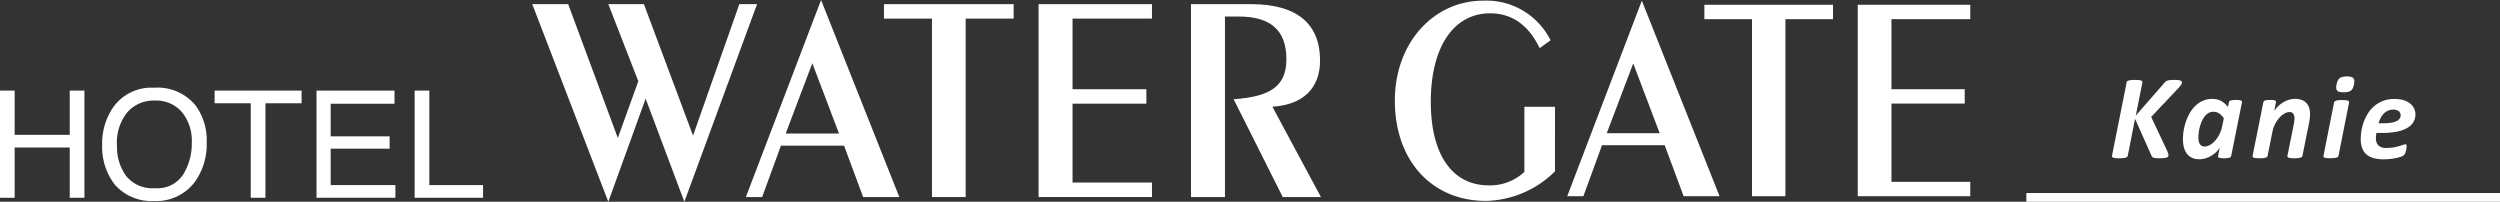
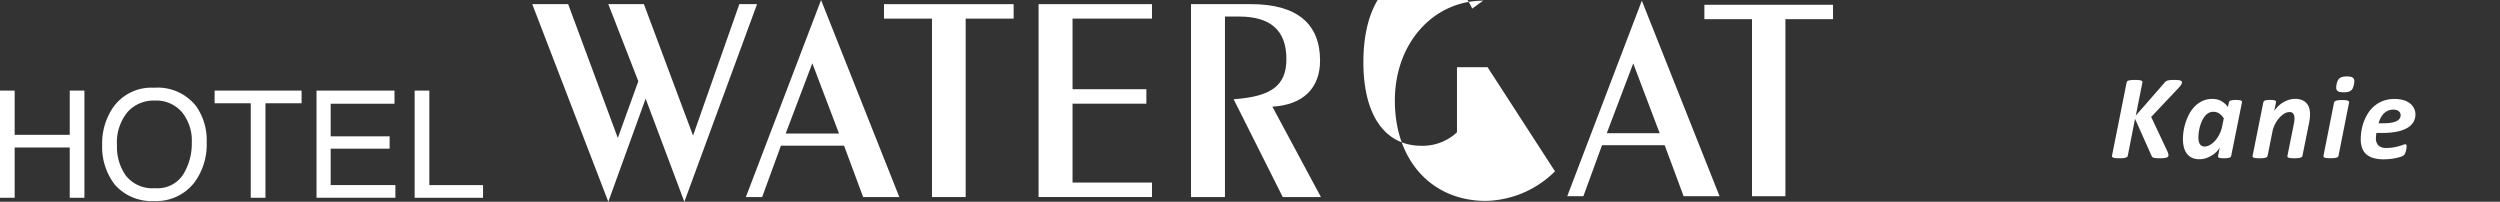
<svg xmlns="http://www.w3.org/2000/svg" height="20" viewBox="0 0 247.826 20" width="247.826">
  <rect x="0" y="0" width="247.826" height="20" fill="#333333" stroke="none" />
  <g fill="#fff">
    <path d="m-2169.752-1863.247h1.453v4.386h5.46v-4.386h1.456v10.625h-1.456v-4.984h-5.46v4.984h-1.453z" transform="translate(2169.752 1872.227)" />
    <path d="m-2149.018-1853.724a3.356 3.356 0 0 1 -2.9-1.217 4.874 4.874 0 0 1 -.9-2.983 4.764 4.764 0 0 1 1.047-3.348 3.47 3.47 0 0 1 2.7-1.136 3.351 3.351 0 0 1 2.688 1.144 4.481 4.481 0 0 1 .981 3.03 5.821 5.821 0 0 1 -.848 3.144 3.016 3.016 0 0 1 -2.765 1.367m-.133-9.957a4.637 4.637 0 0 0 -4.068 1.97 6.316 6.316 0 0 0 -1.071 3.689 6.108 6.108 0 0 0 1.254 3.95 4.835 4.835 0 0 0 3.854 1.622 4.785 4.785 0 0 0 4.046-1.853 6.335 6.335 0 0 0 1.206-3.96 5.843 5.843 0 0 0 -1.058-3.608 4.85 4.85 0 0 0 -4.162-1.81" transform="translate(2164.415 1872.377)" />
    <path d="m-2128.641-1863.247v1.256h-3.582v9.368h-1.457v-9.368h-3.581v-1.256z" transform="translate(2158.536 1872.227)" />
    <path d="m-2121.832-1863.247h7.73v1.3h-6.326v3.233h5.843v1.223h-5.843v3.609h6.414v1.255h-7.818z" transform="translate(2153.209 1872.227)" />
    <path d="m-2106.978-1863.247h1.456v9.37h5.325v1.255h-6.781z" transform="translate(2148.082 1872.227)" />
    <path d="m-2077.933-1867.076-3.7 10.22-7.539-19.589h3.559l4.923 13.265 2.032-5.622-2.975-7.643h3.529l4.871 13.031 4.59-13.031h1.757l-7.209 19.589z" transform="translate(2141.935 1876.856)" />
    <path d="m-2052.886-1863.835 2.64-6.969 2.646 6.969zm-3.949 6.3h1.615l1.863-5.1h6.257l1.893 5.1h3.587l-7.758-19.533z" transform="translate(2130.771 1877.073)" />
    <path d="m-2031.165-1875.011h-4.758v-1.433h12.852v1.433h-4.755v17.688h-3.339z" transform="translate(2123.552 1876.856)" />
    <path d="m-2012.516-1876.445h11.241v1.433h-7.875v7h7.319v1.433h-7.319v7.819h7.875v1.436h-11.241z" transform="translate(2115.471 1876.856)" />
    <path d="m-1989.443-1876.445h5.953c4.563 0 6.842 1.958 6.842 5.593 0 2.721-1.668 4.394-4.729 4.569l4.814 8.96h-3.785l-4.868-9.695c3.615-.261 5.23-1.259 5.23-3.982 0-2.837-1.558-4.216-4.7-4.216h-1.39v17.893h-3.366z" transform="translate(2107.507 1876.856)" />
-     <path d="m-1942.707-1860.055a10 10 0 0 1 -6.846 2.932c-5.355 0-9.028-3.982-9.028-9.939 0-5.752 3.865-9.909 8.753-9.909a7.107 7.107 0 0 1 6.683 3.925l-1.081.784c-1.1-2.3-2.759-3.457-4.912-3.457-3.562 0-5.879 3.256-5.879 8.776 0 5.345 2.207 8.28 5.742 8.28a4.978 4.978 0 0 0 3.535-1.334v-6.453h3.035z" transform="translate(2096.853 1877.038)" />
+     <path d="m-1942.707-1860.055a10 10 0 0 1 -6.846 2.932c-5.355 0-9.028-3.982-9.028-9.939 0-5.752 3.865-9.909 8.753-9.909l-1.081.784c-1.1-2.3-2.759-3.457-4.912-3.457-3.562 0-5.879 3.256-5.879 8.776 0 5.345 2.207 8.28 5.742 8.28a4.978 4.978 0 0 0 3.535-1.334v-6.453h3.035z" transform="translate(2096.853 1877.038)" />
    <path d="m-1928.563-1863.835 2.622-6.917 2.621 6.917zm-3.92 6.249h1.6l1.849-5.057h6.212l1.878 5.057h3.562l-7.705-19.384z" transform="translate(2087.843 1877.038)" />
    <path d="m-1907-1874.922h-4.72v-1.426h12.751v1.426h-4.719v17.551h-3.312z" transform="translate(2080.677 1876.822)" />
-     <path d="m-1888.5-1876.349h11.155v1.426h-7.814v6.944h7.262v1.424h-7.262v7.759h7.814v1.424h-11.155z" transform="translate(2072.66 1876.822)" />
-     <path d="m200.87 19.13h46.957v.87h-46.957z" />
    <path d="m-10.3-8.689a.418.418 0 0 1 -.077.226 2.653 2.653 0 0 1 -.25.309l-2.722 2.883 1.617 3.43a2 2 0 0 1 .071.205.6.6 0 0 1 .024.158.242.242 0 0 1 -.039.14.271.271 0 0 1 -.134.092 1.1 1.1 0 0 1 -.259.053 3.931 3.931 0 0 1 -.413.018q-.25 0-.4-.015a1.149 1.149 0 0 1 -.244-.045.267.267 0 0 1 -.131-.083.415.415 0 0 1 -.065-.125l-1.628-3.644-.719 3.662a.194.194 0 0 1 -.059.11.4.4 0 0 1 -.146.077 1.166 1.166 0 0 1 -.25.048q-.152.015-.377.015t-.377-.015a.9.9 0 0 1 -.229-.048.235.235 0 0 1 -.113-.077.129.129 0 0 1 -.012-.11l1.45-7.27a.167.167 0 0 1 .053-.11.369.369 0 0 1 .146-.074 1.328 1.328 0 0 1 .25-.045q.152-.015.383-.015t.372.015a1.012 1.012 0 0 1 .229.045.22.22 0 0 1 .113.074.145.145 0 0 1 .018.11l-.654 3.287 2.853-3.263a.843.843 0 0 1 .128-.125.5.5 0 0 1 .175-.083 1.547 1.547 0 0 1 .262-.045q.155-.015.386-.015t.389.015a.912.912 0 0 1 .235.048.257.257 0 0 1 .116.077.181.181 0 0 1 .028.11zm4.883 7.282a.242.242 0 0 1 -.187.178 1.852 1.852 0 0 1 -.526.053q-.184 0-.3-.012a.77.77 0 0 1 -.187-.039.154.154 0 0 1 -.089-.073.181.181 0 0 1 -.009-.11l.166-.85a1.612 1.612 0 0 1 -.285.4 2.414 2.414 0 0 1 -.464.383 2.77 2.77 0 0 1 -.591.285 2.017 2.017 0 0 1 -.669.113 1.681 1.681 0 0 1 -.791-.166 1.368 1.368 0 0 1 -.505-.449 1.862 1.862 0 0 1 -.27-.645 3.513 3.513 0 0 1 -.076-.761 5.166 5.166 0 0 1 .071-.817 5.475 5.475 0 0 1 .22-.883 4.838 4.838 0 0 1 .38-.847 3.23 3.23 0 0 1 .556-.722 2.547 2.547 0 0 1 .743-.5 2.3 2.3 0 0 1 .948-.187 1.813 1.813 0 0 1 .874.205 2 2 0 0 1 .666.6l.1-.47a.242.242 0 0 1 .178-.179 1.852 1.852 0 0 1 .526-.053 2.464 2.464 0 0 1 .3.015.806.806 0 0 1 .187.042.167.167 0 0 1 .092.071.152.152 0 0 1 .012.1zm-.733-3.721a1.579 1.579 0 0 0 -.461-.49 1.054 1.054 0 0 0 -.589-.164.906.906 0 0 0 -.458.119 1.3 1.3 0 0 0 -.369.318 2.233 2.233 0 0 0 -.282.461 3.645 3.645 0 0 0 -.2.544 4.055 4.055 0 0 0 -.119.571 4.026 4.026 0 0 0 -.039.532 2.06 2.06 0 0 0 .027.339.853.853 0 0 0 .1.285.556.556 0 0 0 .19.2.563.563 0 0 0 .3.074 1.068 1.068 0 0 0 .538-.161 2.041 2.041 0 0 0 .512-.426 2.98 2.98 0 0 0 .419-.63 3.048 3.048 0 0 0 .265-.77zm8.55-.4a3.26 3.26 0 0 1 -.027.416q-.027.208-.068.428l-.66 3.275a.2.2 0 0 1 -.056.1.339.339 0 0 1 -.137.074 1.186 1.186 0 0 1 -.238.045q-.146.015-.366.015a3.526 3.526 0 0 1 -.36-.015.892.892 0 0 1 -.217-.045.2.2 0 0 1 -.1-.074.142.142 0 0 1 -.015-.1l.642-3.18a2.787 2.787 0 0 0 .045-.291q.015-.149.015-.262a.788.788 0 0 0 -.113-.44.42.42 0 0 0 -.38-.172 1.009 1.009 0 0 0 -.512.154 2.066 2.066 0 0 0 -.5.419 3.045 3.045 0 0 0 -.419.618 2.753 2.753 0 0 0 -.262.752l-.481 2.4a.2.2 0 0 1 -.056.1.339.339 0 0 1 -.135.076 1.193 1.193 0 0 1 -.241.045q-.149.015-.363.015a3.526 3.526 0 0 1 -.36-.015.944.944 0 0 1 -.22-.045.184.184 0 0 1 -.1-.074.152.152 0 0 1 -.012-.1l1.064-5.308a.223.223 0 0 1 .051-.1.264.264 0 0 1 .114-.083 1.064 1.064 0 0 1 .208-.042 2.7 2.7 0 0 1 .306-.015 2.45 2.45 0 0 1 .3.015.747.747 0 0 1 .181.042.152.152 0 0 1 .086.071.165.165 0 0 1 .009.1l-.172.874a2.428 2.428 0 0 1 .333-.425 2.581 2.581 0 0 1 .479-.389 2.781 2.781 0 0 1 .588-.282 2.014 2.014 0 0 1 .663-.11 1.765 1.765 0 0 1 .7.122 1.217 1.217 0 0 1 .458.33 1.273 1.273 0 0 1 .253.484 2.165 2.165 0 0 1 .075.593zm4.353-2.972a1.558 1.558 0 0 1 -.113.372.654.654 0 0 1 -.19.244.728.728 0 0 1 -.291.131 2 2 0 0 1 -.428.039 1.759 1.759 0 0 1 -.407-.039.446.446 0 0 1 -.238-.131.409.409 0 0 1 -.092-.244 1.317 1.317 0 0 1 .036-.372 1.507 1.507 0 0 1 .113-.363.687.687 0 0 1 .19-.244.735.735 0 0 1 .291-.137 1.86 1.86 0 0 1 .428-.042 1.638 1.638 0 0 1 .407.042.451.451 0 0 1 .241.144.4.4 0 0 1 .089.244 1.483 1.483 0 0 1 -.036.356zm-1.533 7.087a.2.2 0 0 1 -.056.1.339.339 0 0 1 -.137.074 1.193 1.193 0 0 1 -.241.045q-.149.015-.363.015a3.526 3.526 0 0 1 -.36-.015.944.944 0 0 1 -.22-.045.184.184 0 0 1 -.1-.074.152.152 0 0 1 -.012-.1l1.049-5.287a.2.2 0 0 1 .056-.1.365.365 0 0 1 .137-.077 1.143 1.143 0 0 1 .238-.051 3.1 3.1 0 0 1 .366-.018 2.942 2.942 0 0 1 .36.018.906.906 0 0 1 .22.051.2.2 0 0 1 .1.077.152.152 0 0 1 .012.1zm7.629-4.137a1.537 1.537 0 0 1 -.193.77 1.646 1.646 0 0 1 -.6.588 3.293 3.293 0 0 1 -1.034.377 7.421 7.421 0 0 1 -1.495.131h-.548q-.024.137-.036.27t-.012.247a.97.97 0 0 0 .25.725 1.117 1.117 0 0 0 .8.244 3.979 3.979 0 0 0 .7-.056 5.446 5.446 0 0 0 .547-.125q.235-.068.389-.125a.756.756 0 0 1 .226-.056.116.116 0 0 1 .1.042.228.228 0 0 1 .03.131 1.738 1.738 0 0 1 -.018.232 2.292 2.292 0 0 1 -.051.259 1.5 1.5 0 0 1 -.083.241.513.513 0 0 1 -.116.172.763.763 0 0 1 -.262.143 3.454 3.454 0 0 1 -.458.131 5.943 5.943 0 0 1 -.6.1 5.873 5.873 0 0 1 -.678.039 3.717 3.717 0 0 1 -1-.119 1.839 1.839 0 0 1 -.71-.363 1.5 1.5 0 0 1 -.428-.621 2.53 2.53 0 0 1 -.143-.895 5.3 5.3 0 0 1 .074-.853 4.7 4.7 0 0 1 .241-.9 4.414 4.414 0 0 1 .428-.847 3.09 3.09 0 0 1 .633-.71 3.015 3.015 0 0 1 .859-.49 3.128 3.128 0 0 1 1.112-.184 3 3 0 0 1 .93.128 1.893 1.893 0 0 1 .639.339 1.361 1.361 0 0 1 .372.481 1.34 1.34 0 0 1 .135.554zm-1.468.113a.5.5 0 0 0 -.187-.4.824.824 0 0 0 -.544-.158 1.269 1.269 0 0 0 -.532.107 1.372 1.372 0 0 0 -.413.288 1.758 1.758 0 0 0 -.306.428 2.711 2.711 0 0 0 -.205.526h.5a4.268 4.268 0 0 0 .8-.062 1.816 1.816 0 0 0 .517-.169.736.736 0 0 0 .285-.253.587.587 0 0 0 .084-.307z" transform="translate(226.596 16.863)" />
  </g>
</svg>